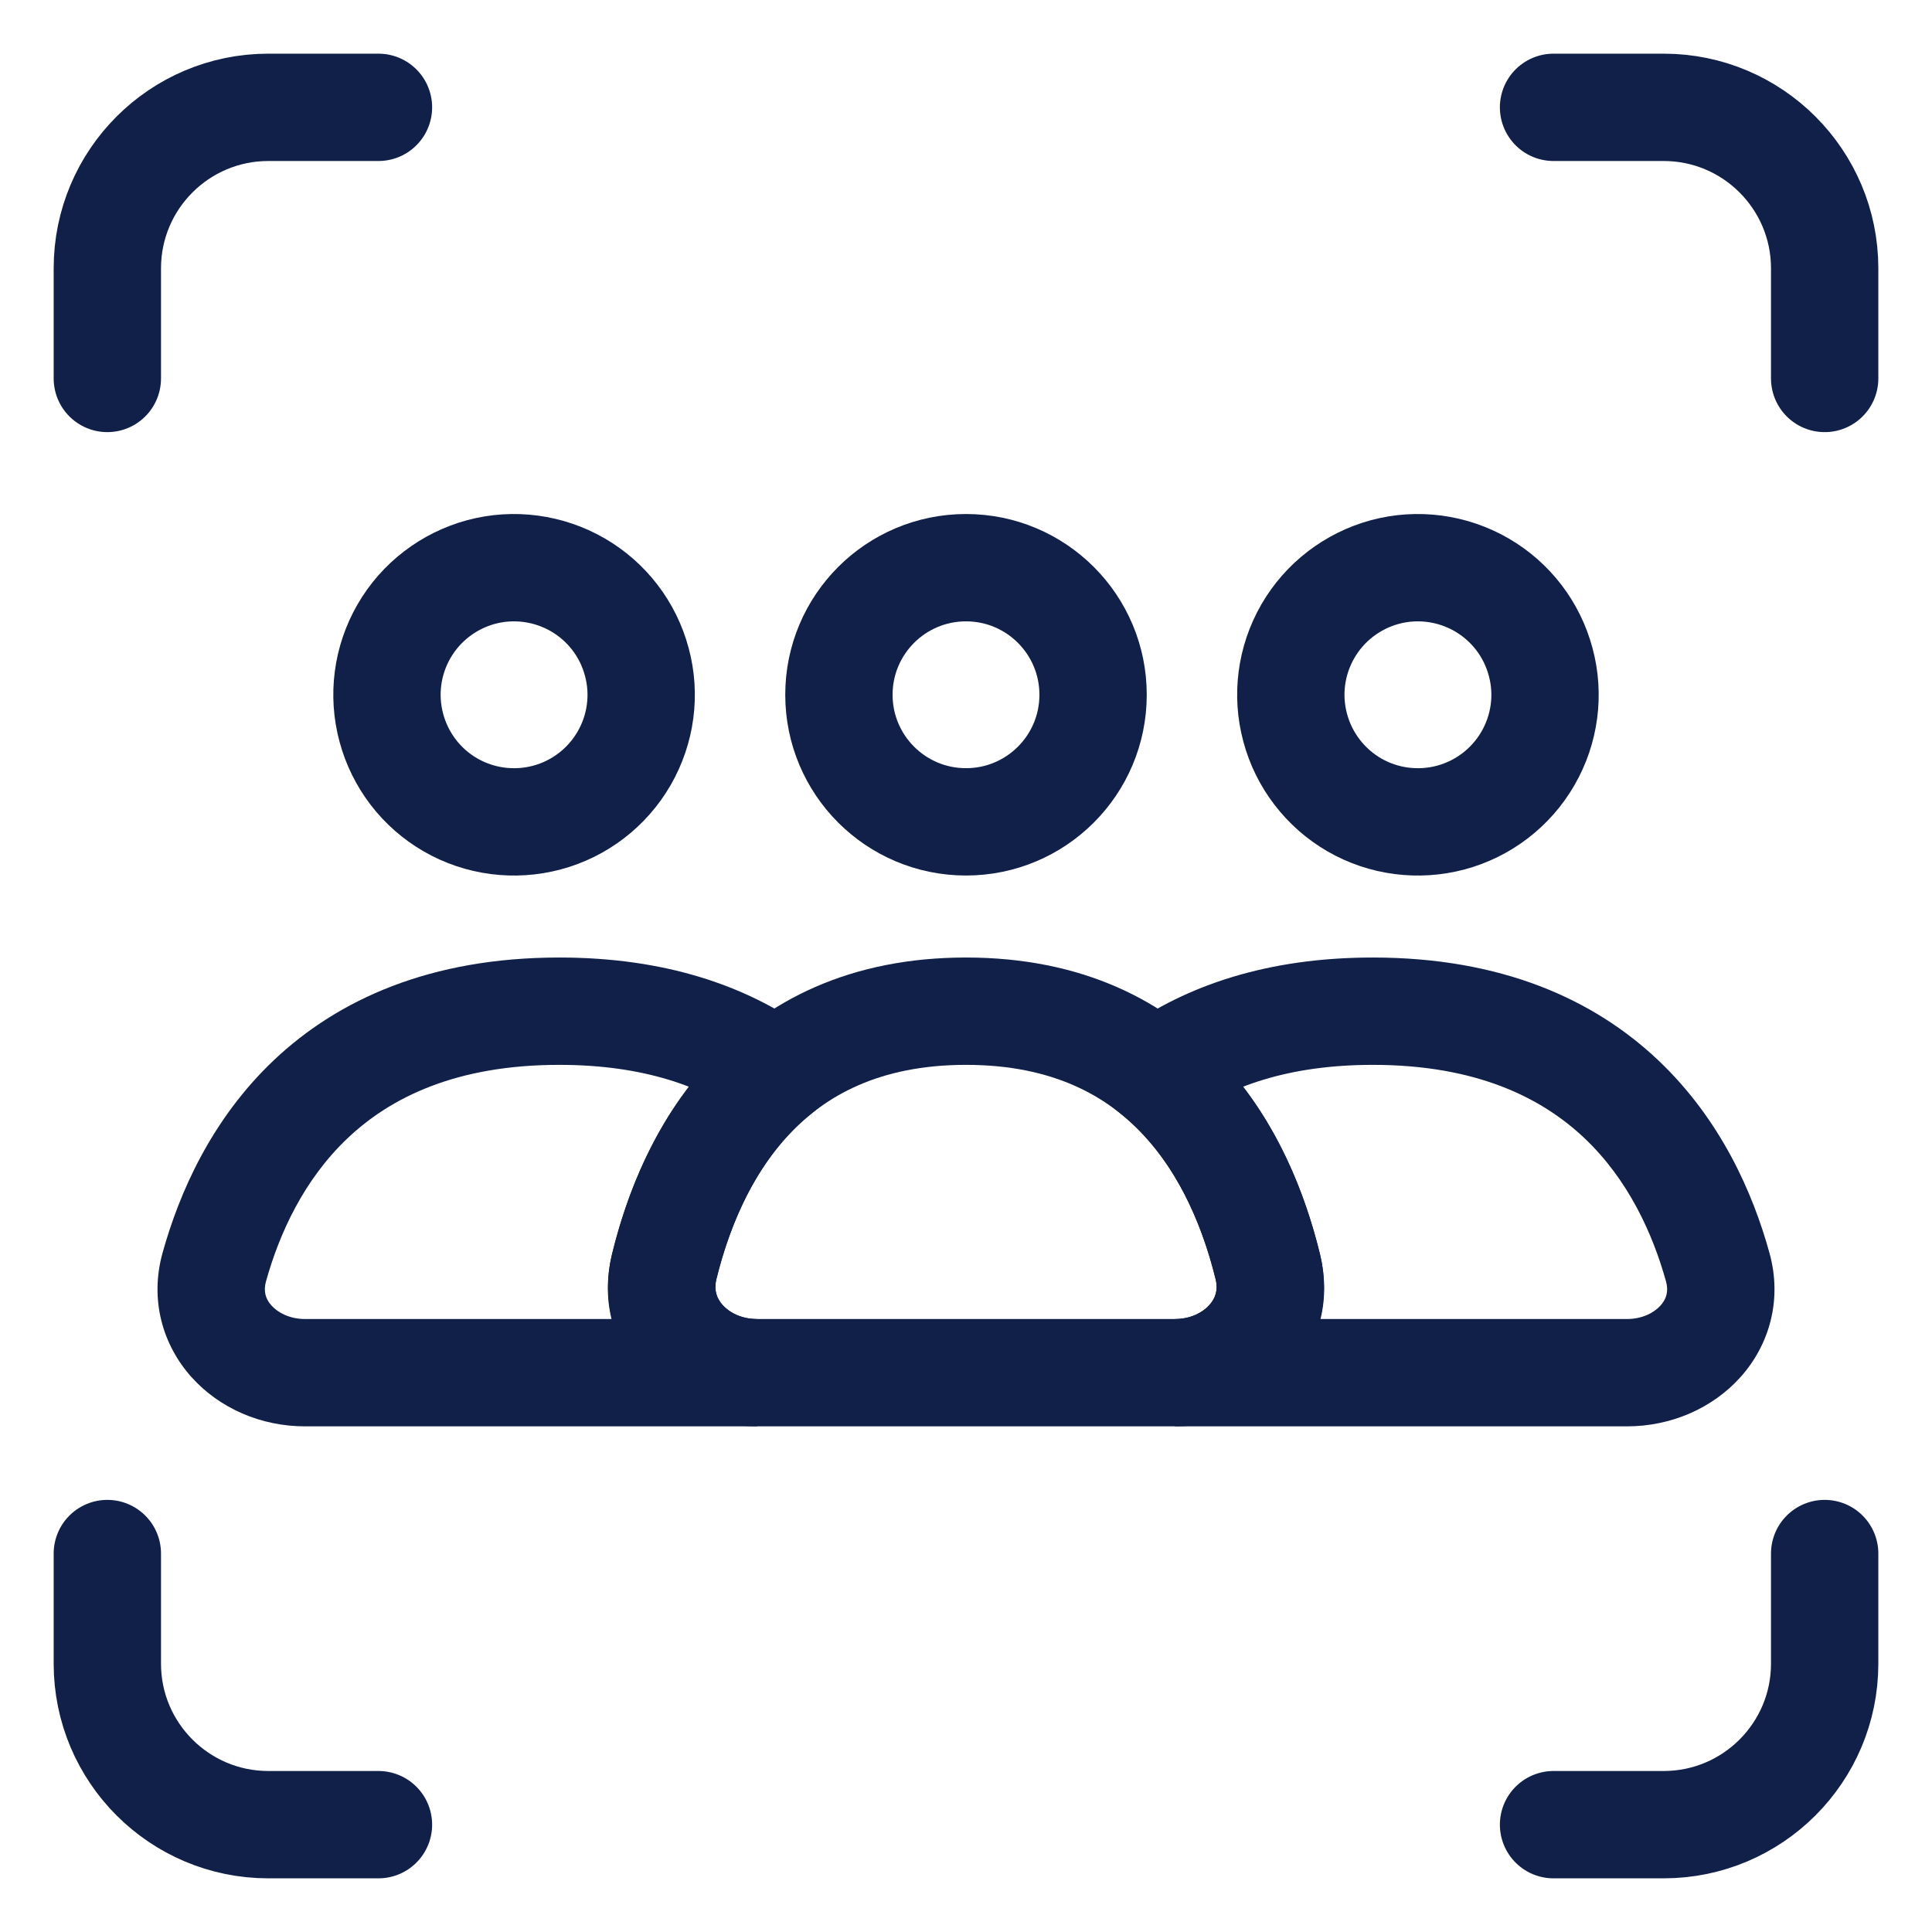
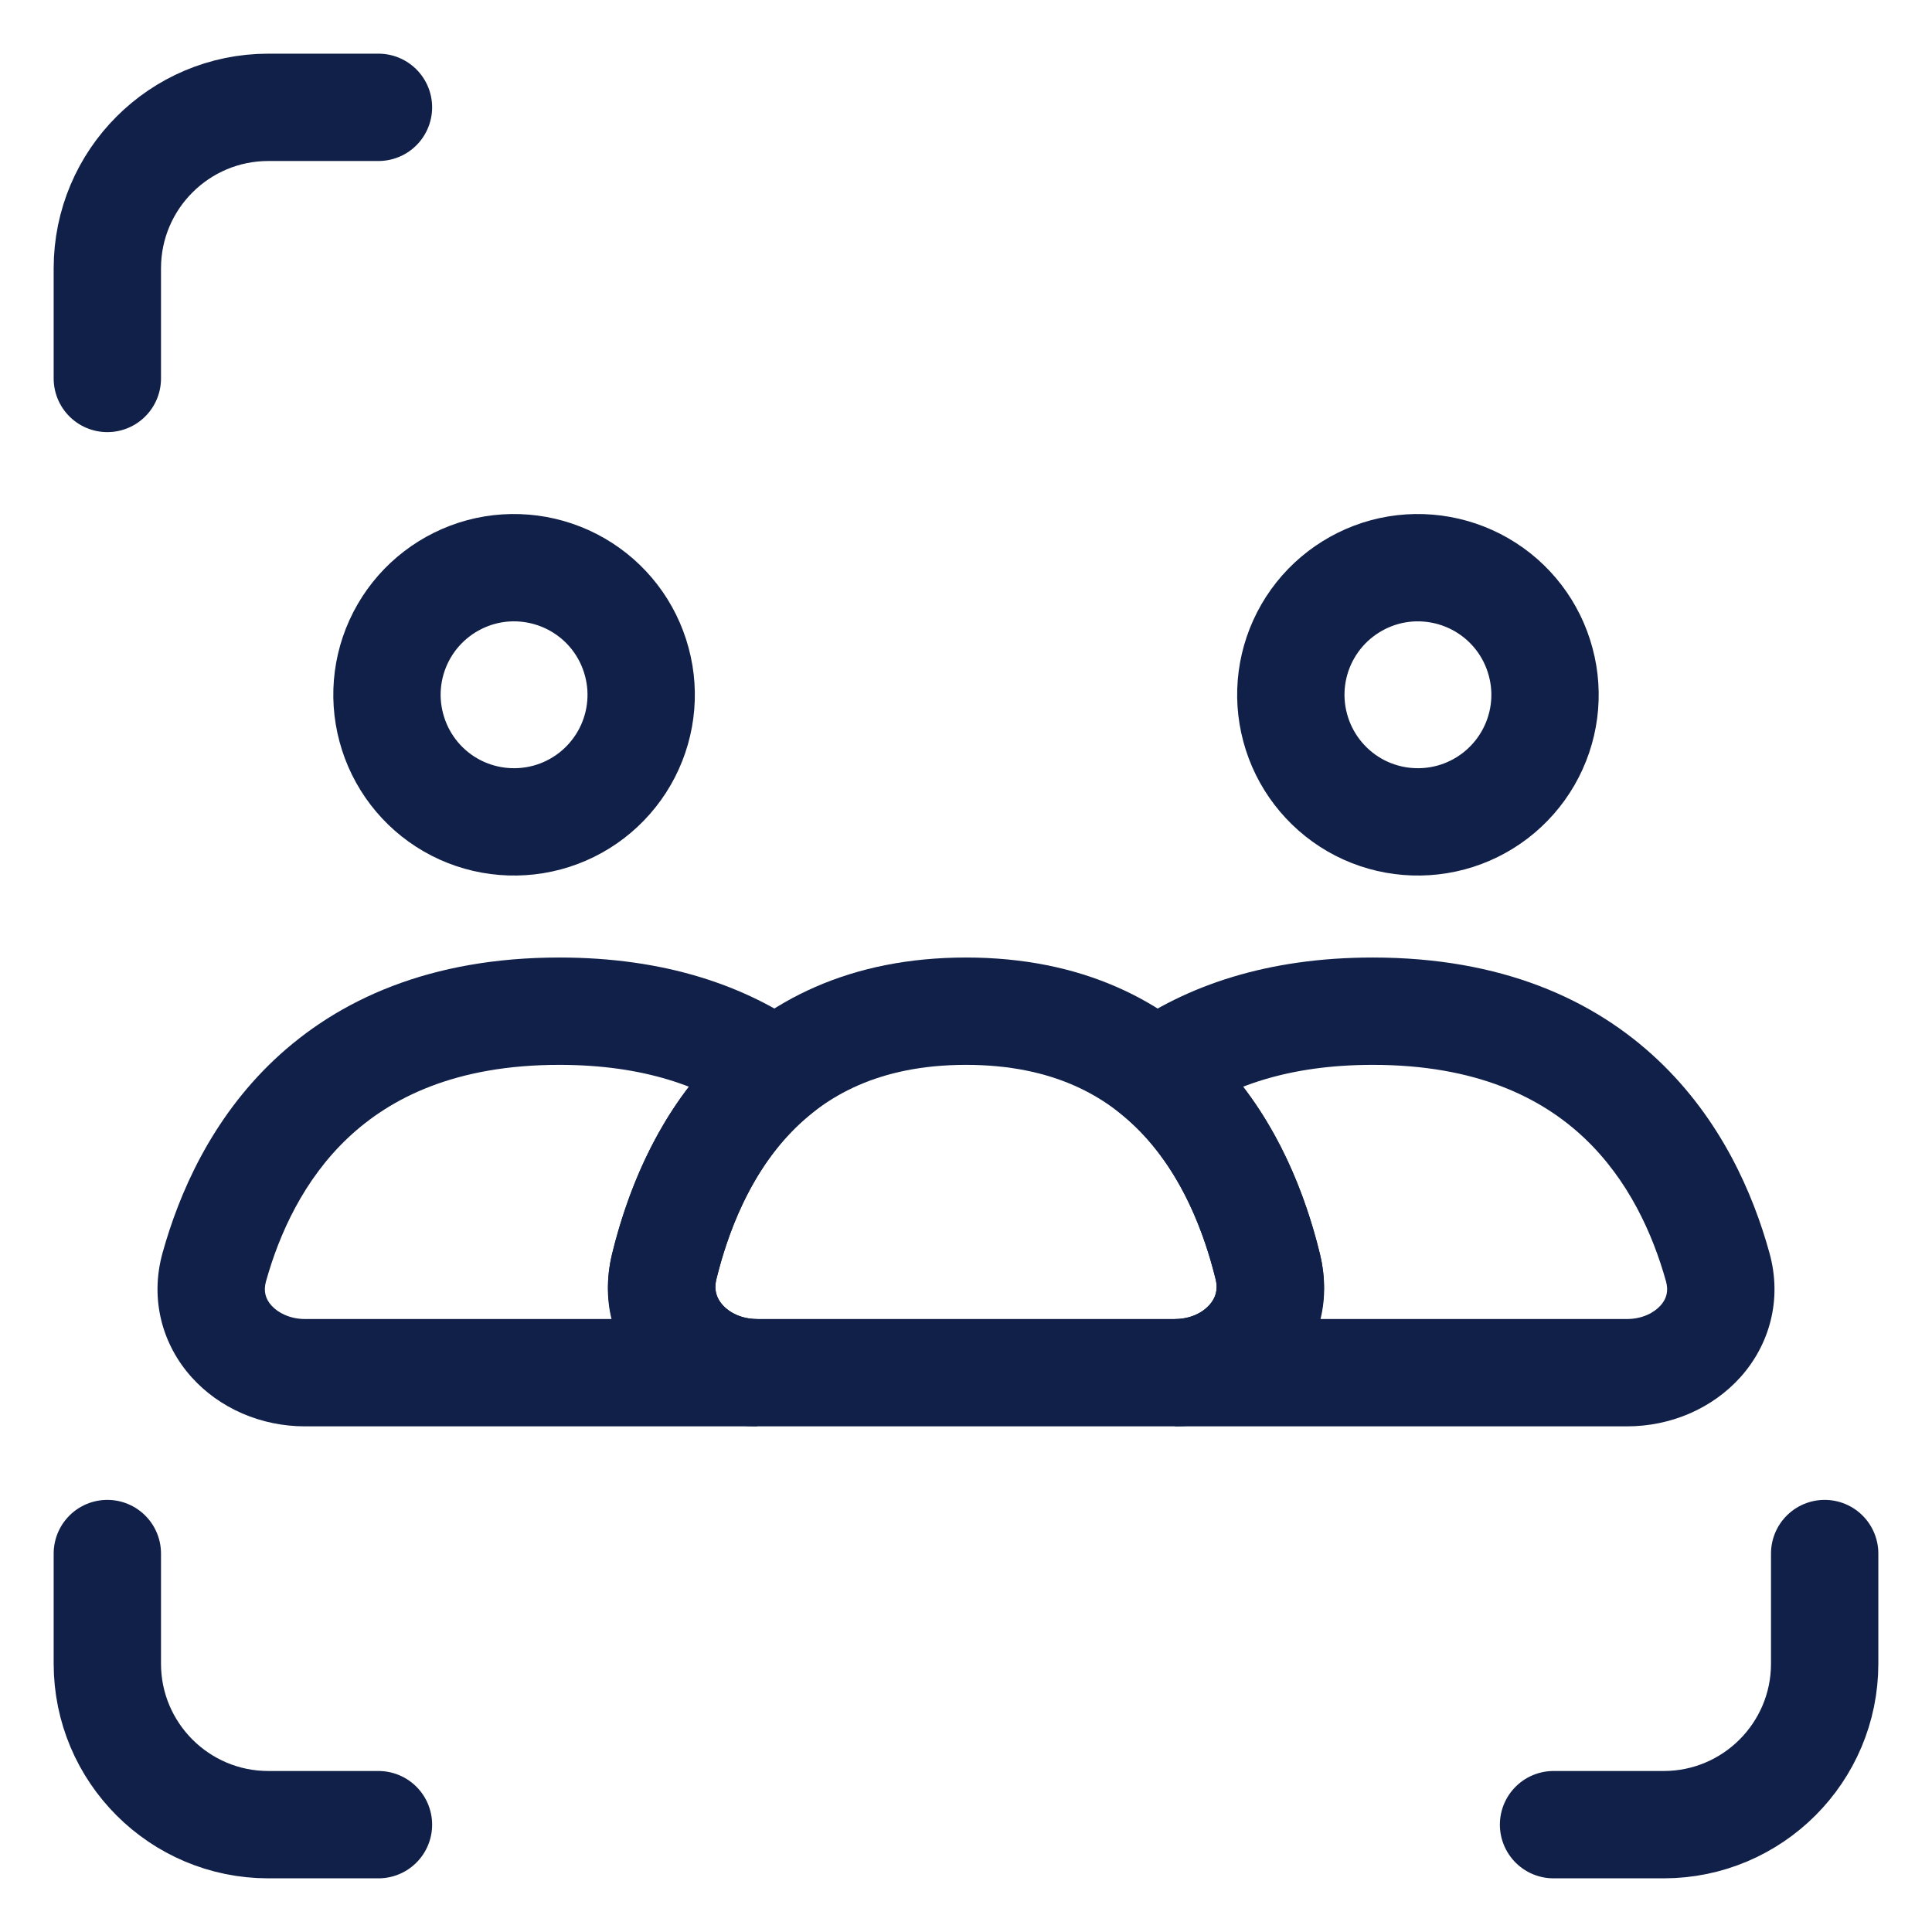
<svg xmlns="http://www.w3.org/2000/svg" width="18" height="18" viewBox="0 0 18 18" fill="none">
-   <path d="M10.184 6.473C10.184 7.127 9.654 7.657 9 7.657C8.346 7.657 7.816 7.127 7.816 6.473C7.816 5.819 8.346 5.289 9 5.289C9.654 5.289 10.184 5.819 10.184 6.473Z" stroke="#112049" stroke-linecap="round" />
  <path d="M12.185 5.881C12.342 5.609 12.601 5.411 12.904 5.329C13.207 5.248 13.531 5.291 13.803 5.448C14.075 5.605 14.273 5.863 14.354 6.167C14.436 6.47 14.393 6.793 14.236 7.065C14.079 7.337 13.82 7.536 13.517 7.617C13.214 7.698 12.89 7.656 12.618 7.499C12.347 7.342 12.148 7.083 12.067 6.78C11.985 6.476 12.028 6.153 12.185 5.881L12.185 5.881Z" stroke="#112049" />
  <path d="M3.764 5.881C3.921 5.609 4.18 5.411 4.483 5.329C4.786 5.248 5.11 5.291 5.382 5.448C5.654 5.605 5.852 5.863 5.933 6.167C6.015 6.47 5.972 6.793 5.815 7.065C5.658 7.337 5.399 7.536 5.096 7.617C4.793 7.698 4.469 7.656 4.197 7.499C3.925 7.342 3.727 7.083 3.646 6.78C3.564 6.476 3.607 6.153 3.764 5.881L3.764 5.881Z" stroke="#112049" />
  <path d="M16.004 11.805L16.485 11.671V11.671L16.004 11.805ZM10.769 9.998L10.478 9.591L9.946 9.972L10.452 10.385L10.769 9.998ZM11.812 11.801L11.326 11.92L11.812 11.801ZM15.158 12.289H10.947V13.289H15.158V12.289ZM15.522 11.939C15.547 12.03 15.526 12.102 15.471 12.163C15.41 12.231 15.3 12.289 15.158 12.289V13.289C15.569 13.289 15.955 13.121 16.216 12.83C16.483 12.532 16.608 12.111 16.485 11.671L15.522 11.939ZM12.79 9.921C13.753 9.921 14.362 10.226 14.761 10.603C15.171 10.991 15.398 11.494 15.522 11.939L16.485 11.671C16.333 11.121 16.035 10.432 15.448 9.877C14.85 9.311 13.989 8.921 12.79 8.921V9.921ZM11.059 10.405C11.447 10.128 11.996 9.921 12.79 9.921V8.921C11.81 8.921 11.053 9.181 10.478 9.591L11.059 10.405ZM10.452 10.385C10.937 10.781 11.194 11.382 11.326 11.92L12.297 11.683C12.143 11.049 11.811 10.204 11.085 9.611L10.452 10.385ZM11.326 11.92C11.35 12.017 11.325 12.095 11.266 12.16C11.201 12.232 11.089 12.289 10.947 12.289V13.289C11.744 13.289 12.524 12.607 12.297 11.683L11.326 11.92Z" fill="#112049" />
  <path d="M7.232 9.998L7.548 10.385L8.055 9.972L7.522 9.591L7.232 9.998ZM1.996 11.805L2.478 11.939L1.996 11.805ZM6.188 11.801L6.674 11.92L6.188 11.801ZM5.211 9.921C6.004 9.921 6.553 10.128 6.941 10.405L7.522 9.591C6.947 9.18 6.19 8.921 5.211 8.921V9.921ZM2.478 11.939C2.602 11.494 2.83 10.991 3.24 10.603C3.639 10.226 4.247 9.921 5.211 9.921V8.921C4.011 8.921 3.151 9.311 2.552 9.877C1.966 10.432 1.668 11.121 1.515 11.671L2.478 11.939ZM2.842 12.289C2.701 12.289 2.59 12.231 2.529 12.163C2.474 12.102 2.453 12.03 2.478 11.939L1.515 11.671C1.392 12.111 1.517 12.532 1.784 12.83C2.045 13.121 2.431 13.289 2.842 13.289V12.289ZM7.053 12.289H2.842V13.289H7.053V12.289ZM7.053 12.289C6.912 12.289 6.799 12.232 6.734 12.16C6.675 12.095 6.651 12.017 6.674 11.92L5.703 11.683C5.477 12.607 6.256 13.289 7.053 13.289V12.289ZM6.674 11.92C6.806 11.382 7.063 10.781 7.548 10.385L6.916 9.611C6.189 10.204 5.858 11.049 5.703 11.683L6.674 11.92Z" fill="#112049" />
  <path d="M9 9.421C10.891 9.421 11.569 10.807 11.812 11.801C11.943 12.338 11.5 12.789 10.947 12.789H7.053C6.5 12.789 6.057 12.338 6.188 11.801C6.431 10.807 7.109 9.421 9 9.421Z" stroke="#112049" stroke-linecap="round" />
  <path d="M14.474 17H15.5C16.328 17 17 16.328 17 15.5V14.474" stroke="#112049" stroke-linecap="round" />
-   <path d="M14.474 1H15.5C16.328 1 17 1.672 17 2.5V3.526" stroke="#112049" stroke-linecap="round" />
  <path d="M3.526 17H2.5C1.672 17 1 16.328 1 15.5V14.474" stroke="#112049" stroke-linecap="round" />
  <path d="M3.526 1H2.5C1.672 1 1 1.672 1 2.5V3.526" stroke="#112049" stroke-linecap="round" />
</svg>